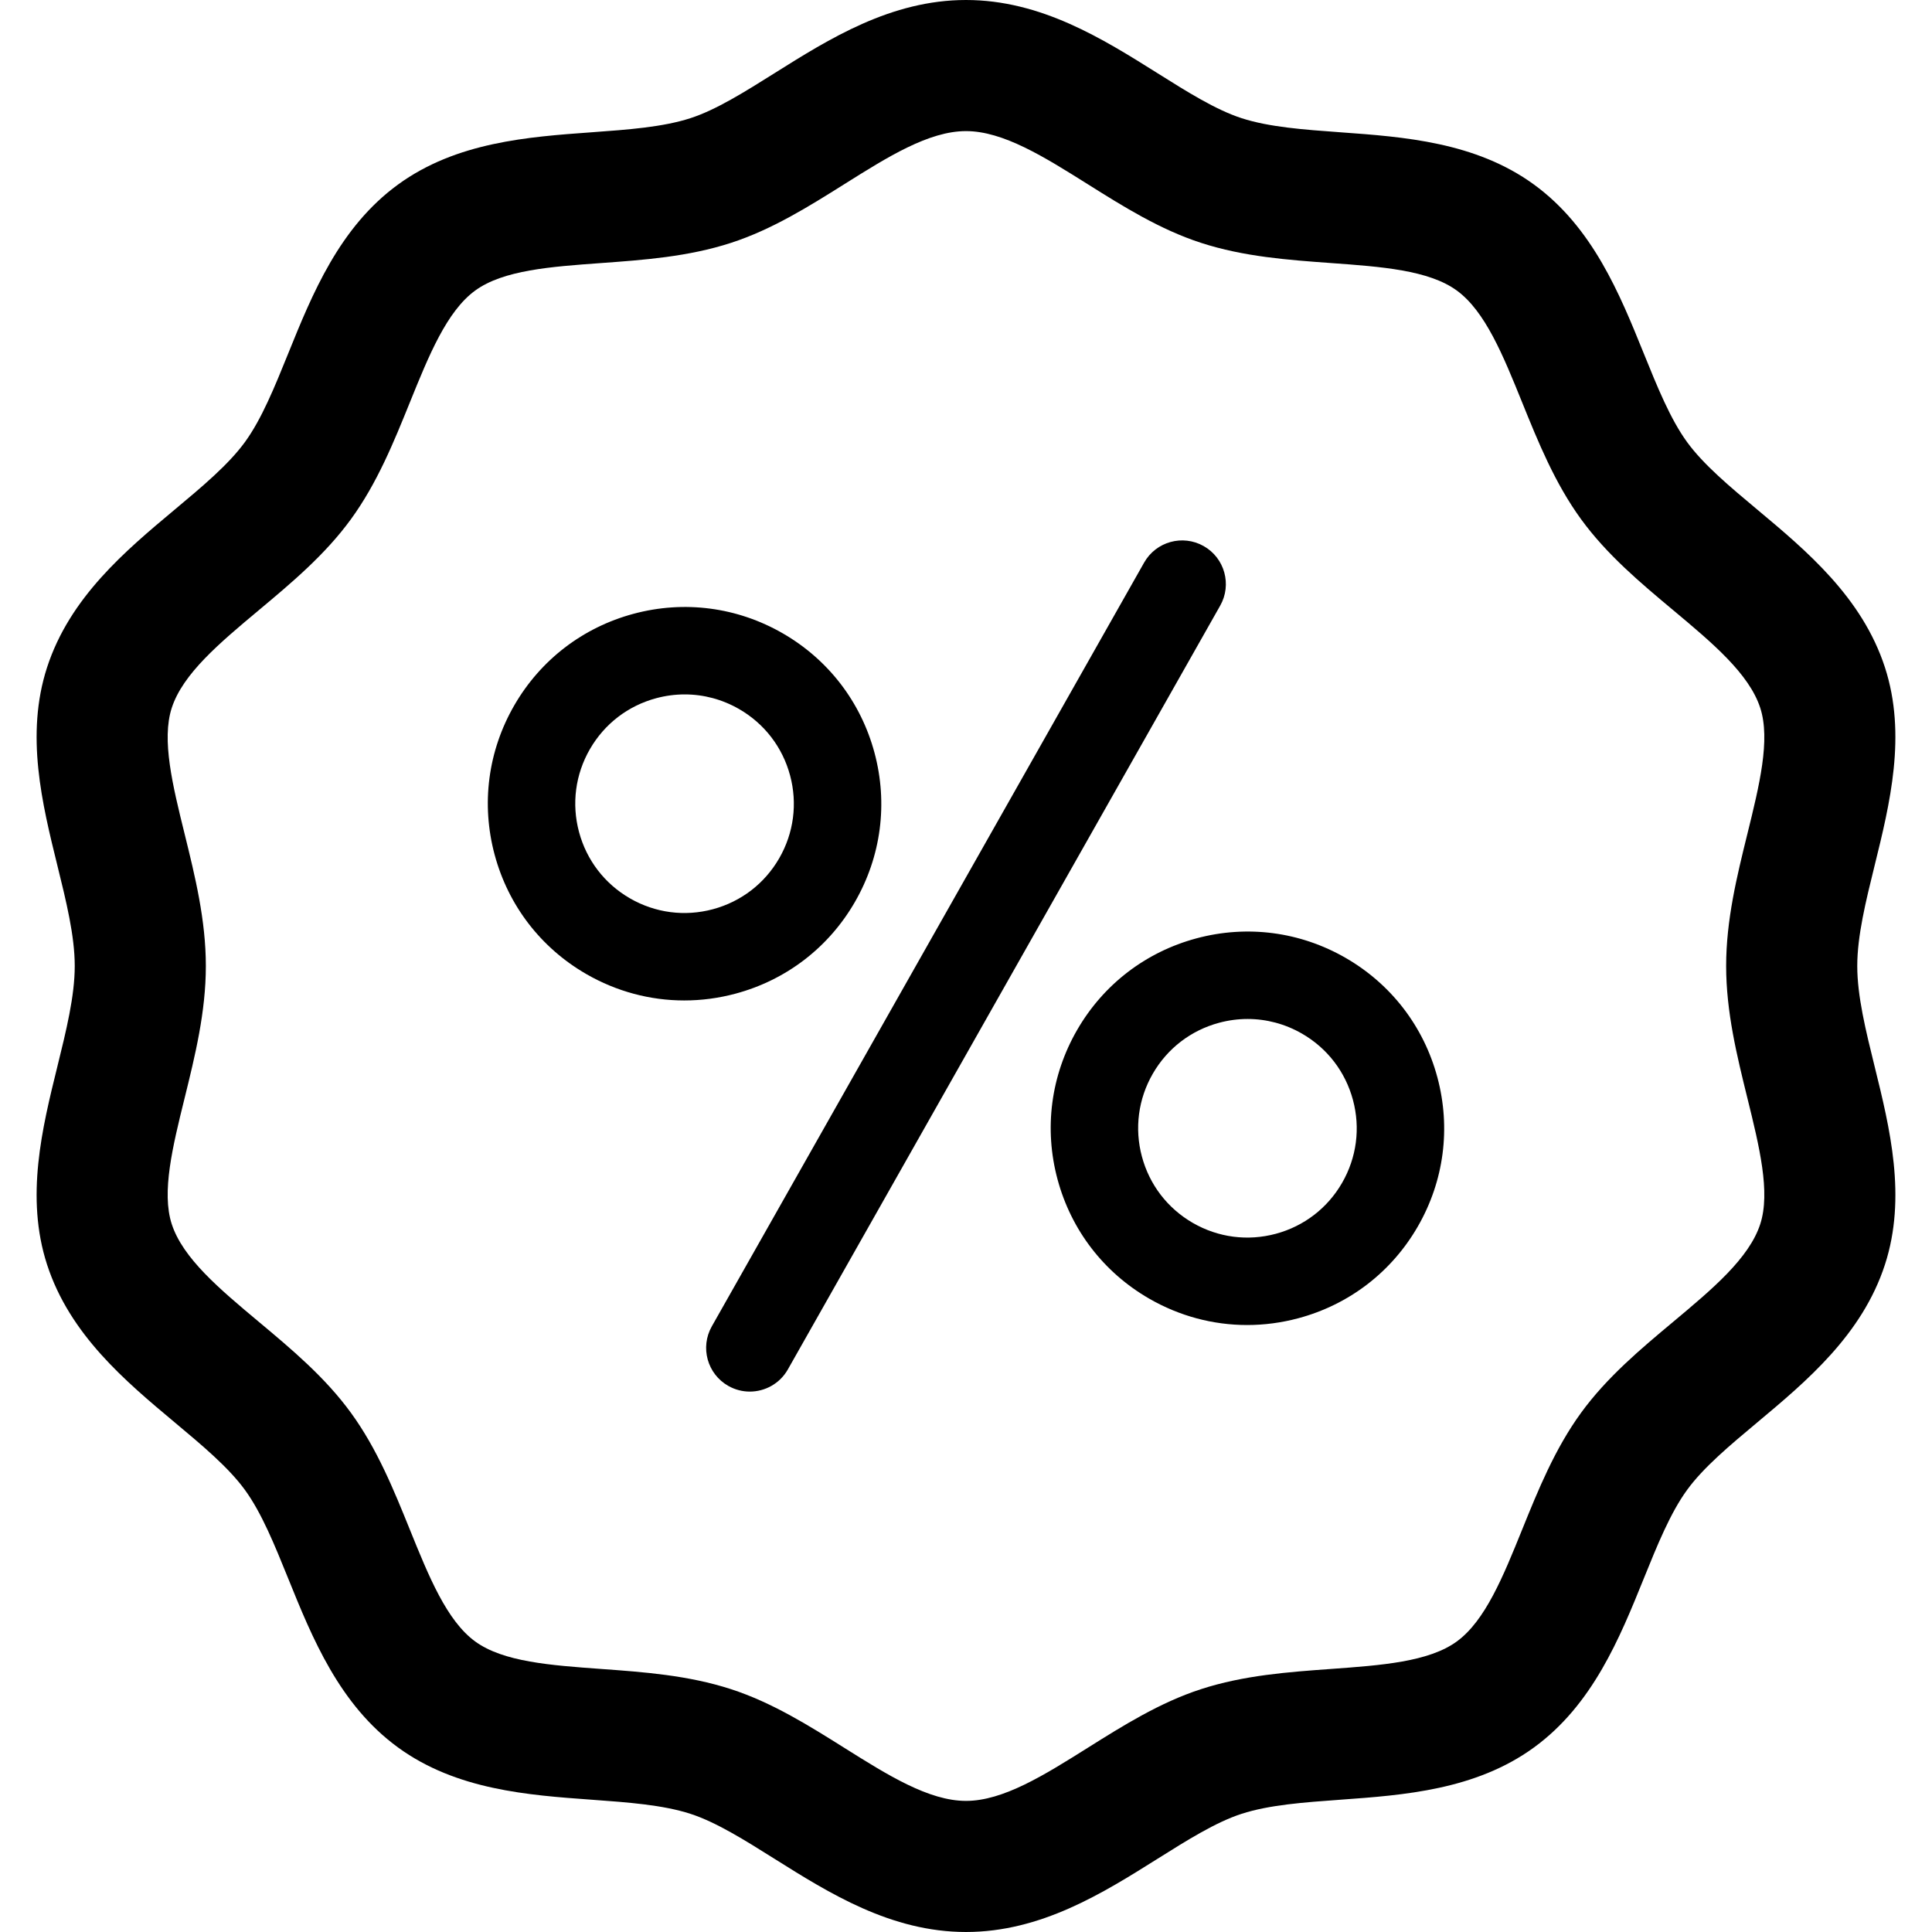
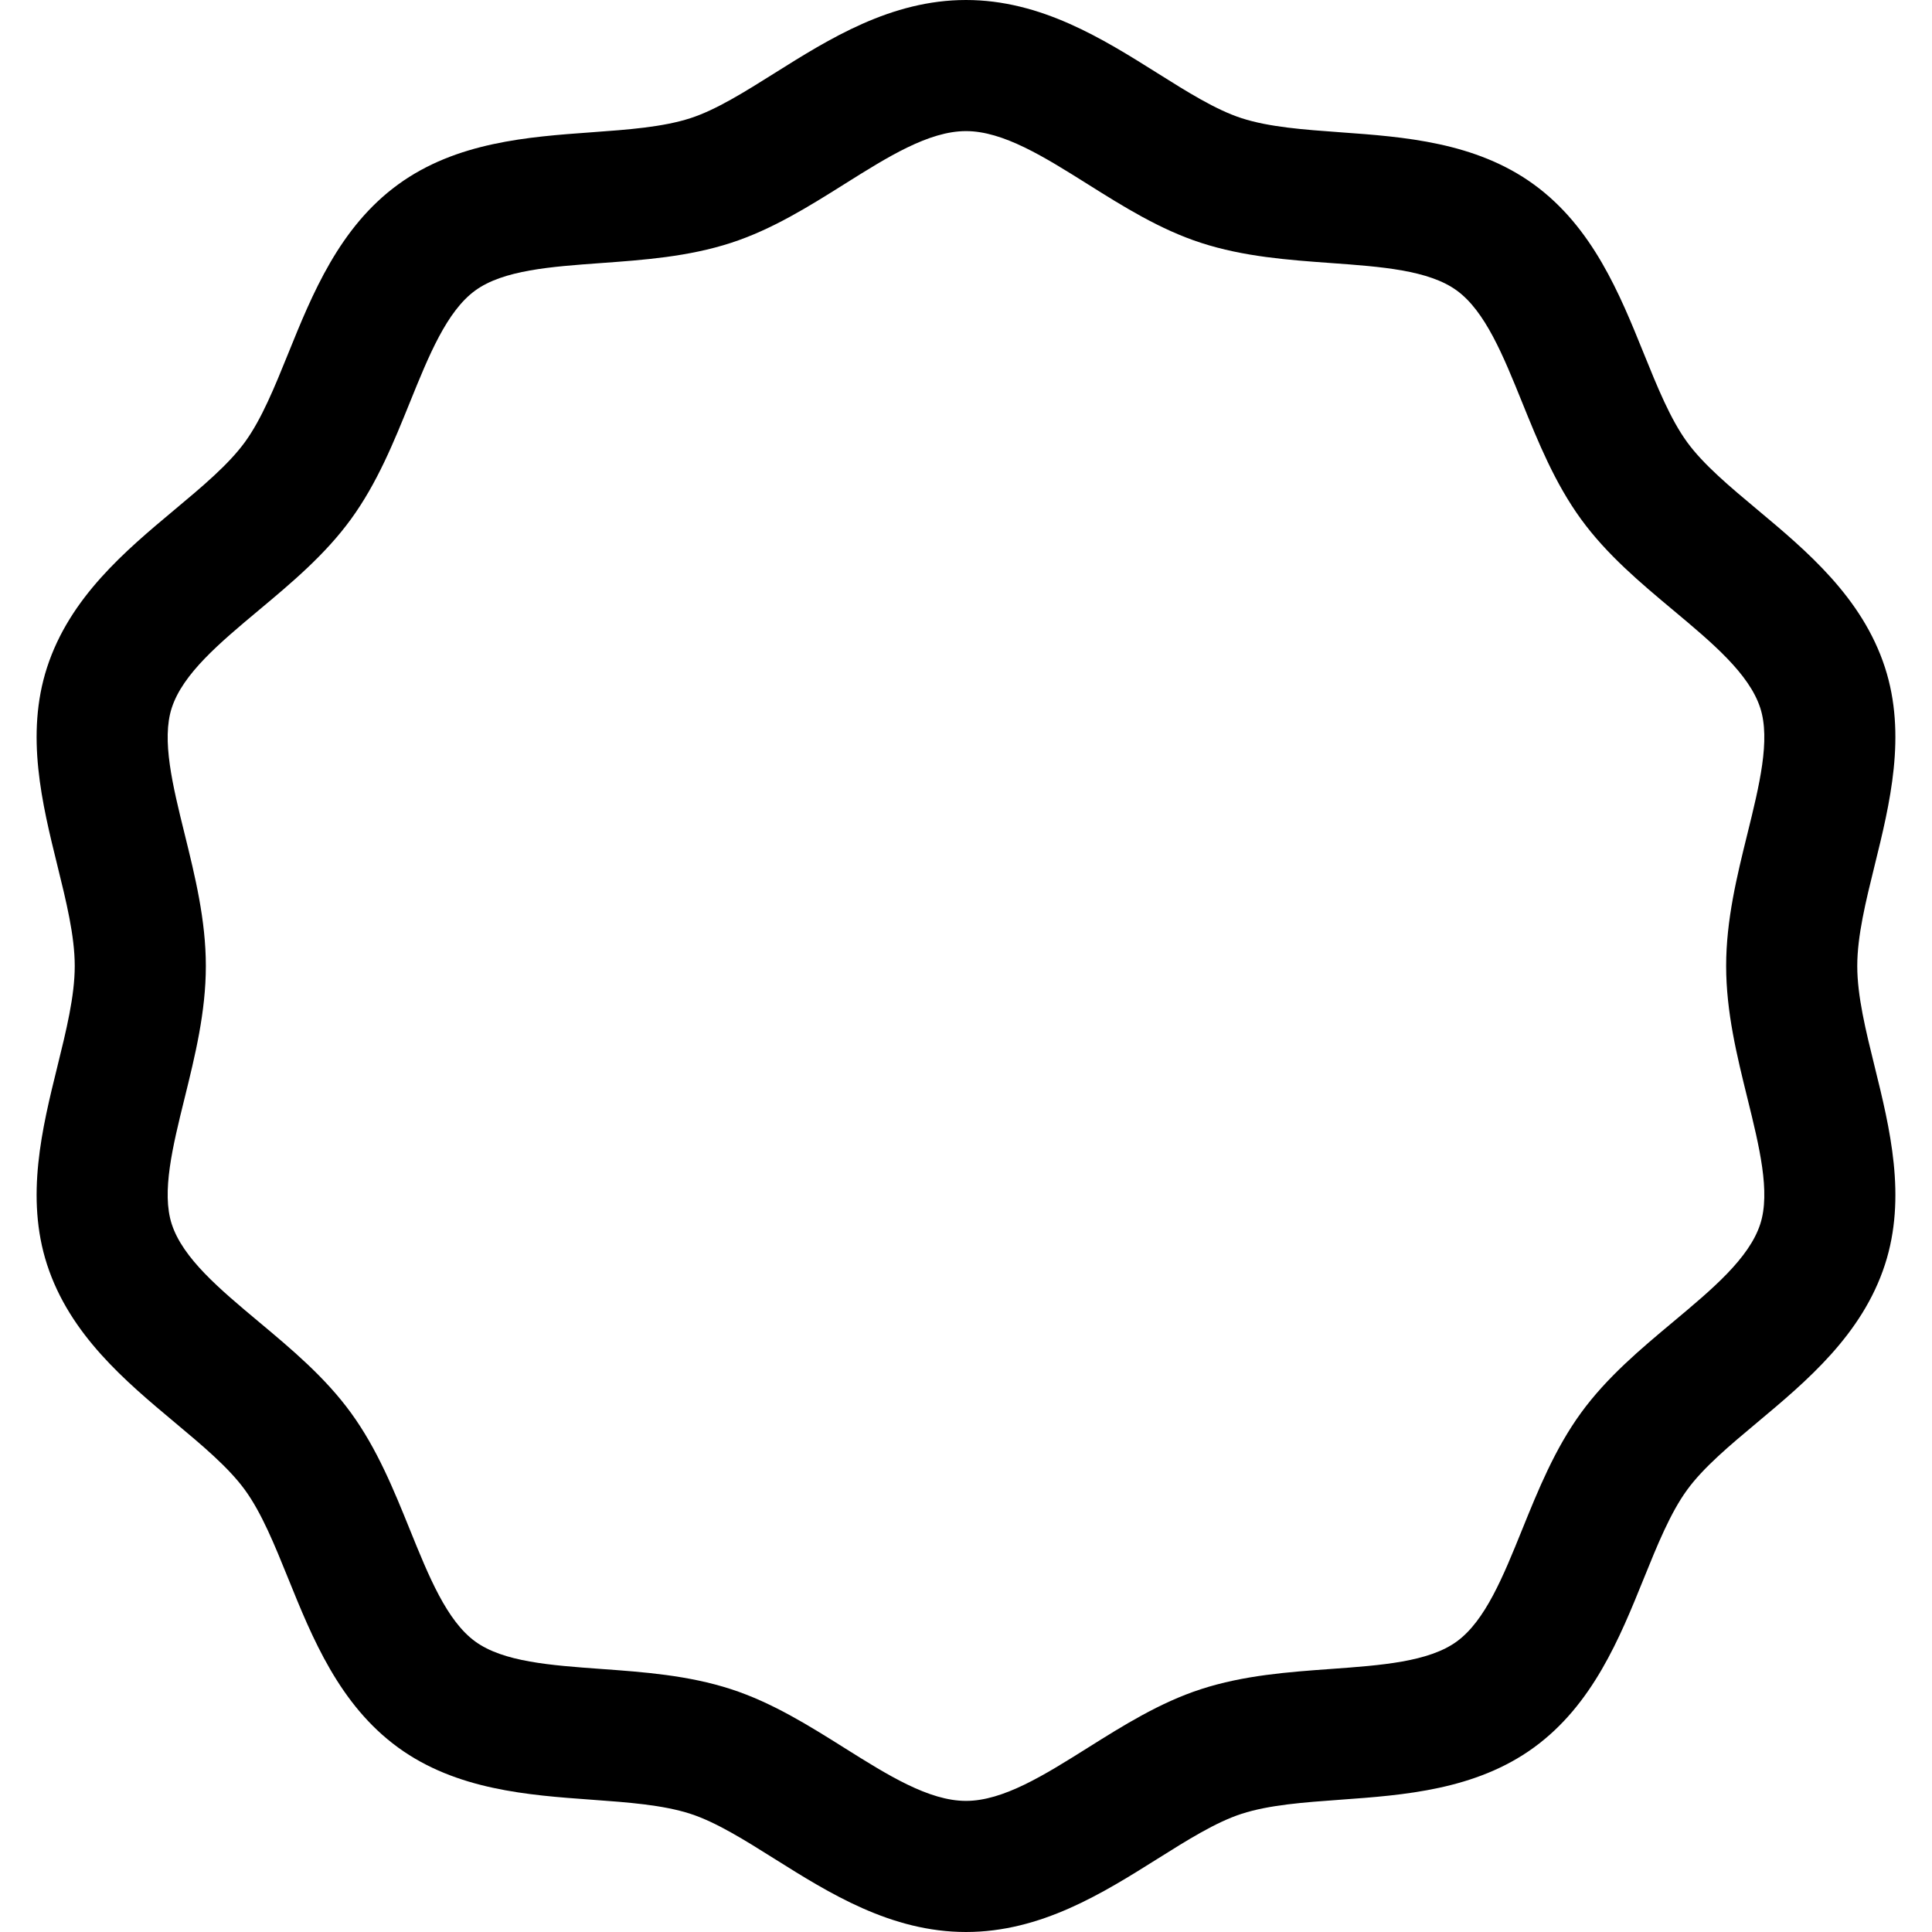
<svg xmlns="http://www.w3.org/2000/svg" fill="#000000" height="800px" width="800px" version="1.1" id="Capa_1" viewBox="0 0 442.091 442.091" xml:space="preserve">
  <g>
-     <path d="M275.434,124.959c-4.806-2.721-10.908-1.03-13.628,3.776L162.88,303.504c-2.721,4.806-1.03,10.908,3.776,13.628   c1.557,0.881,3.248,1.3,4.917,1.3c3.486,0,6.872-1.826,8.712-5.076l98.926-174.769   C281.932,133.781,280.241,127.679,275.434,124.959z" />
-     <path d="M195.628,206.39c6.004-10.413,7.594-22.541,4.477-34.149c-3.117-11.608-10.568-21.309-20.981-27.313   c-10.412-6.005-22.538-7.594-34.149-4.478c-11.609,3.117-21.309,10.568-27.313,20.981c-6.004,10.413-7.594,22.541-4.477,34.15   c3.117,11.608,10.569,21.308,20.982,27.313c6.929,3.995,14.616,6.036,22.405,6.035c3.917,0,7.86-0.516,11.744-1.559   C179.924,224.254,189.624,216.803,195.628,206.39z M144.156,205.568c-5.785-3.336-9.925-8.725-11.657-15.174   s-0.849-13.188,2.487-18.972c3.335-5.785,8.725-9.925,15.174-11.656c2.158-0.58,4.348-0.867,6.524-0.867   c4.327,0,8.598,1.135,12.447,3.354c5.785,3.336,9.925,8.725,11.657,15.175c1.732,6.449,0.849,13.187-2.487,18.971   c-3.335,5.785-8.724,9.925-15.174,11.656C156.678,209.788,149.941,208.903,144.156,205.568z" />
-     <path d="M307.925,219.196c-10.413-6.004-22.54-7.594-34.149-4.477c-11.609,3.117-21.309,10.568-27.313,20.981   c-6.004,10.413-7.594,22.541-4.477,34.15c3.117,11.608,10.569,21.308,20.981,27.313c6.929,3.995,14.616,6.036,22.405,6.035   c3.917,0,7.859-0.516,11.744-1.559c11.609-3.117,21.309-10.568,27.313-20.981c6.004-10.413,7.594-22.541,4.477-34.149   C325.789,234.901,318.338,225.201,307.925,219.196z M307.104,270.668c-3.335,5.785-8.725,9.925-15.174,11.656   c-6.448,1.733-13.187,0.849-18.971-2.486c-5.785-3.336-9.925-8.725-11.657-15.174s-0.849-13.188,2.487-18.972   c3.335-5.785,8.724-9.925,15.174-11.656c2.158-0.58,4.348-0.867,6.524-0.867c4.327,0,8.598,1.135,12.447,3.354   c5.785,3.336,9.925,8.725,11.657,15.175C311.323,258.146,310.44,264.884,307.104,270.668z" />
    <path d="M424.988,221.046c0-6.889,1.94-14.751,3.993-23.075c3.447-13.973,7.354-29.81,2.344-45.243   c-5.21-16.046-17.959-26.707-29.208-36.113c-6.335-5.298-12.319-10.301-16.068-15.452c-3.835-5.271-6.798-12.59-9.934-20.339   c-5.467-13.506-11.663-28.814-25.121-38.609c-13.338-9.707-29.75-10.895-44.231-11.941c-8.407-0.608-16.347-1.183-22.679-3.238   c-5.875-1.907-12.371-5.987-19.249-10.307C252.349,8.887,238.198,0,221.045,0s-31.304,8.887-43.789,16.728   c-6.877,4.319-13.374,8.399-19.248,10.307c-6.333,2.056-14.273,2.63-22.68,3.238c-14.48,1.047-30.893,2.234-44.231,11.941   c-13.458,9.795-19.654,25.104-25.121,38.609c-3.137,7.749-6.099,15.068-9.934,20.339c-3.75,5.151-9.733,10.155-16.068,15.452   c-11.249,9.406-23.998,20.067-29.207,36.111c-5.012,15.434-1.104,31.271,2.343,45.244c2.054,8.325,3.993,16.188,3.993,23.076   s-1.939,14.751-3.993,23.074c-3.447,13.974-7.354,29.811-2.343,45.245c5.209,16.044,17.959,26.705,29.208,36.111   c6.335,5.297,12.319,10.301,16.068,15.452c3.835,5.271,6.797,12.59,9.934,20.339c5.467,13.507,11.663,28.815,25.121,38.609   c13.338,9.707,29.75,10.895,44.231,11.941c8.407,0.608,16.347,1.183,22.679,3.238c5.875,1.908,12.371,5.987,19.249,10.307   c12.485,7.841,26.636,16.728,43.789,16.728s31.303-8.887,43.788-16.727c6.878-4.319,13.374-8.399,19.25-10.307   c6.333-2.057,14.273-2.631,22.681-3.239c14.48-1.047,30.892-2.234,44.23-11.941c13.458-9.795,19.654-25.104,25.121-38.609   c3.136-7.749,6.099-15.068,9.935-20.339c3.749-5.151,9.733-10.155,16.068-15.452c11.248-9.406,23.998-20.067,29.207-36.111   c5.012-15.434,1.104-31.271-2.343-45.245C426.928,235.797,424.988,227.935,424.988,221.046z M399.855,251.307   c2.728,11.057,5.304,21.5,2.936,28.793c-2.544,7.834-10.983,14.892-19.918,22.362c-7.451,6.23-15.155,12.673-21.08,20.814   c-6.005,8.25-9.808,17.647-13.487,26.735c-4.342,10.729-8.444,20.863-14.966,25.609c-6.403,4.66-17.254,5.445-28.741,6.275   c-9.824,0.711-19.983,1.446-29.781,4.628c-9.414,3.056-17.815,8.332-25.939,13.434c-9.936,6.239-19.32,12.133-27.833,12.133   s-17.898-5.894-27.834-12.133c-8.124-5.103-16.525-10.378-25.939-13.435c-9.798-3.182-19.956-3.916-29.78-4.627   c-11.488-0.83-22.338-1.615-28.742-6.275c-6.521-4.746-10.623-14.88-14.965-25.609c-3.679-9.088-7.482-18.485-13.487-26.735   c-5.924-8.142-13.629-14.584-21.08-20.814c-8.935-7.472-17.375-14.528-19.918-22.361c-2.368-7.294,0.208-17.737,2.936-28.794   c2.393-9.698,4.867-19.727,4.867-30.261s-2.474-20.563-4.867-30.262c-2.728-11.057-5.304-21.5-2.936-28.793   c2.543-7.834,10.983-14.892,19.918-22.362c7.451-6.23,15.155-12.673,21.08-20.814c6.005-8.25,9.808-17.647,13.487-26.735   c4.342-10.729,8.444-20.863,14.966-25.609c6.403-4.66,17.254-5.445,28.742-6.275c9.824-0.711,19.982-1.445,29.781-4.627   c9.413-3.057,17.814-8.332,25.938-13.435C203.147,35.894,212.531,30,221.045,30c8.514,0,17.899,5.894,27.834,12.133   c8.125,5.103,16.525,10.378,25.939,13.435c9.798,3.182,19.956,3.916,29.78,4.627c11.488,0.83,22.338,1.615,28.742,6.275   c6.521,4.746,10.624,14.881,14.966,25.609c3.679,9.088,7.482,18.485,13.486,26.735c5.925,8.141,13.629,14.583,21.08,20.813   c8.935,7.472,17.375,14.529,19.919,22.363c2.368,7.293-0.209,17.737-2.937,28.794c-2.393,9.698-4.867,19.727-4.867,30.261   S397.462,241.608,399.855,251.307z" />
  </g>
</svg>